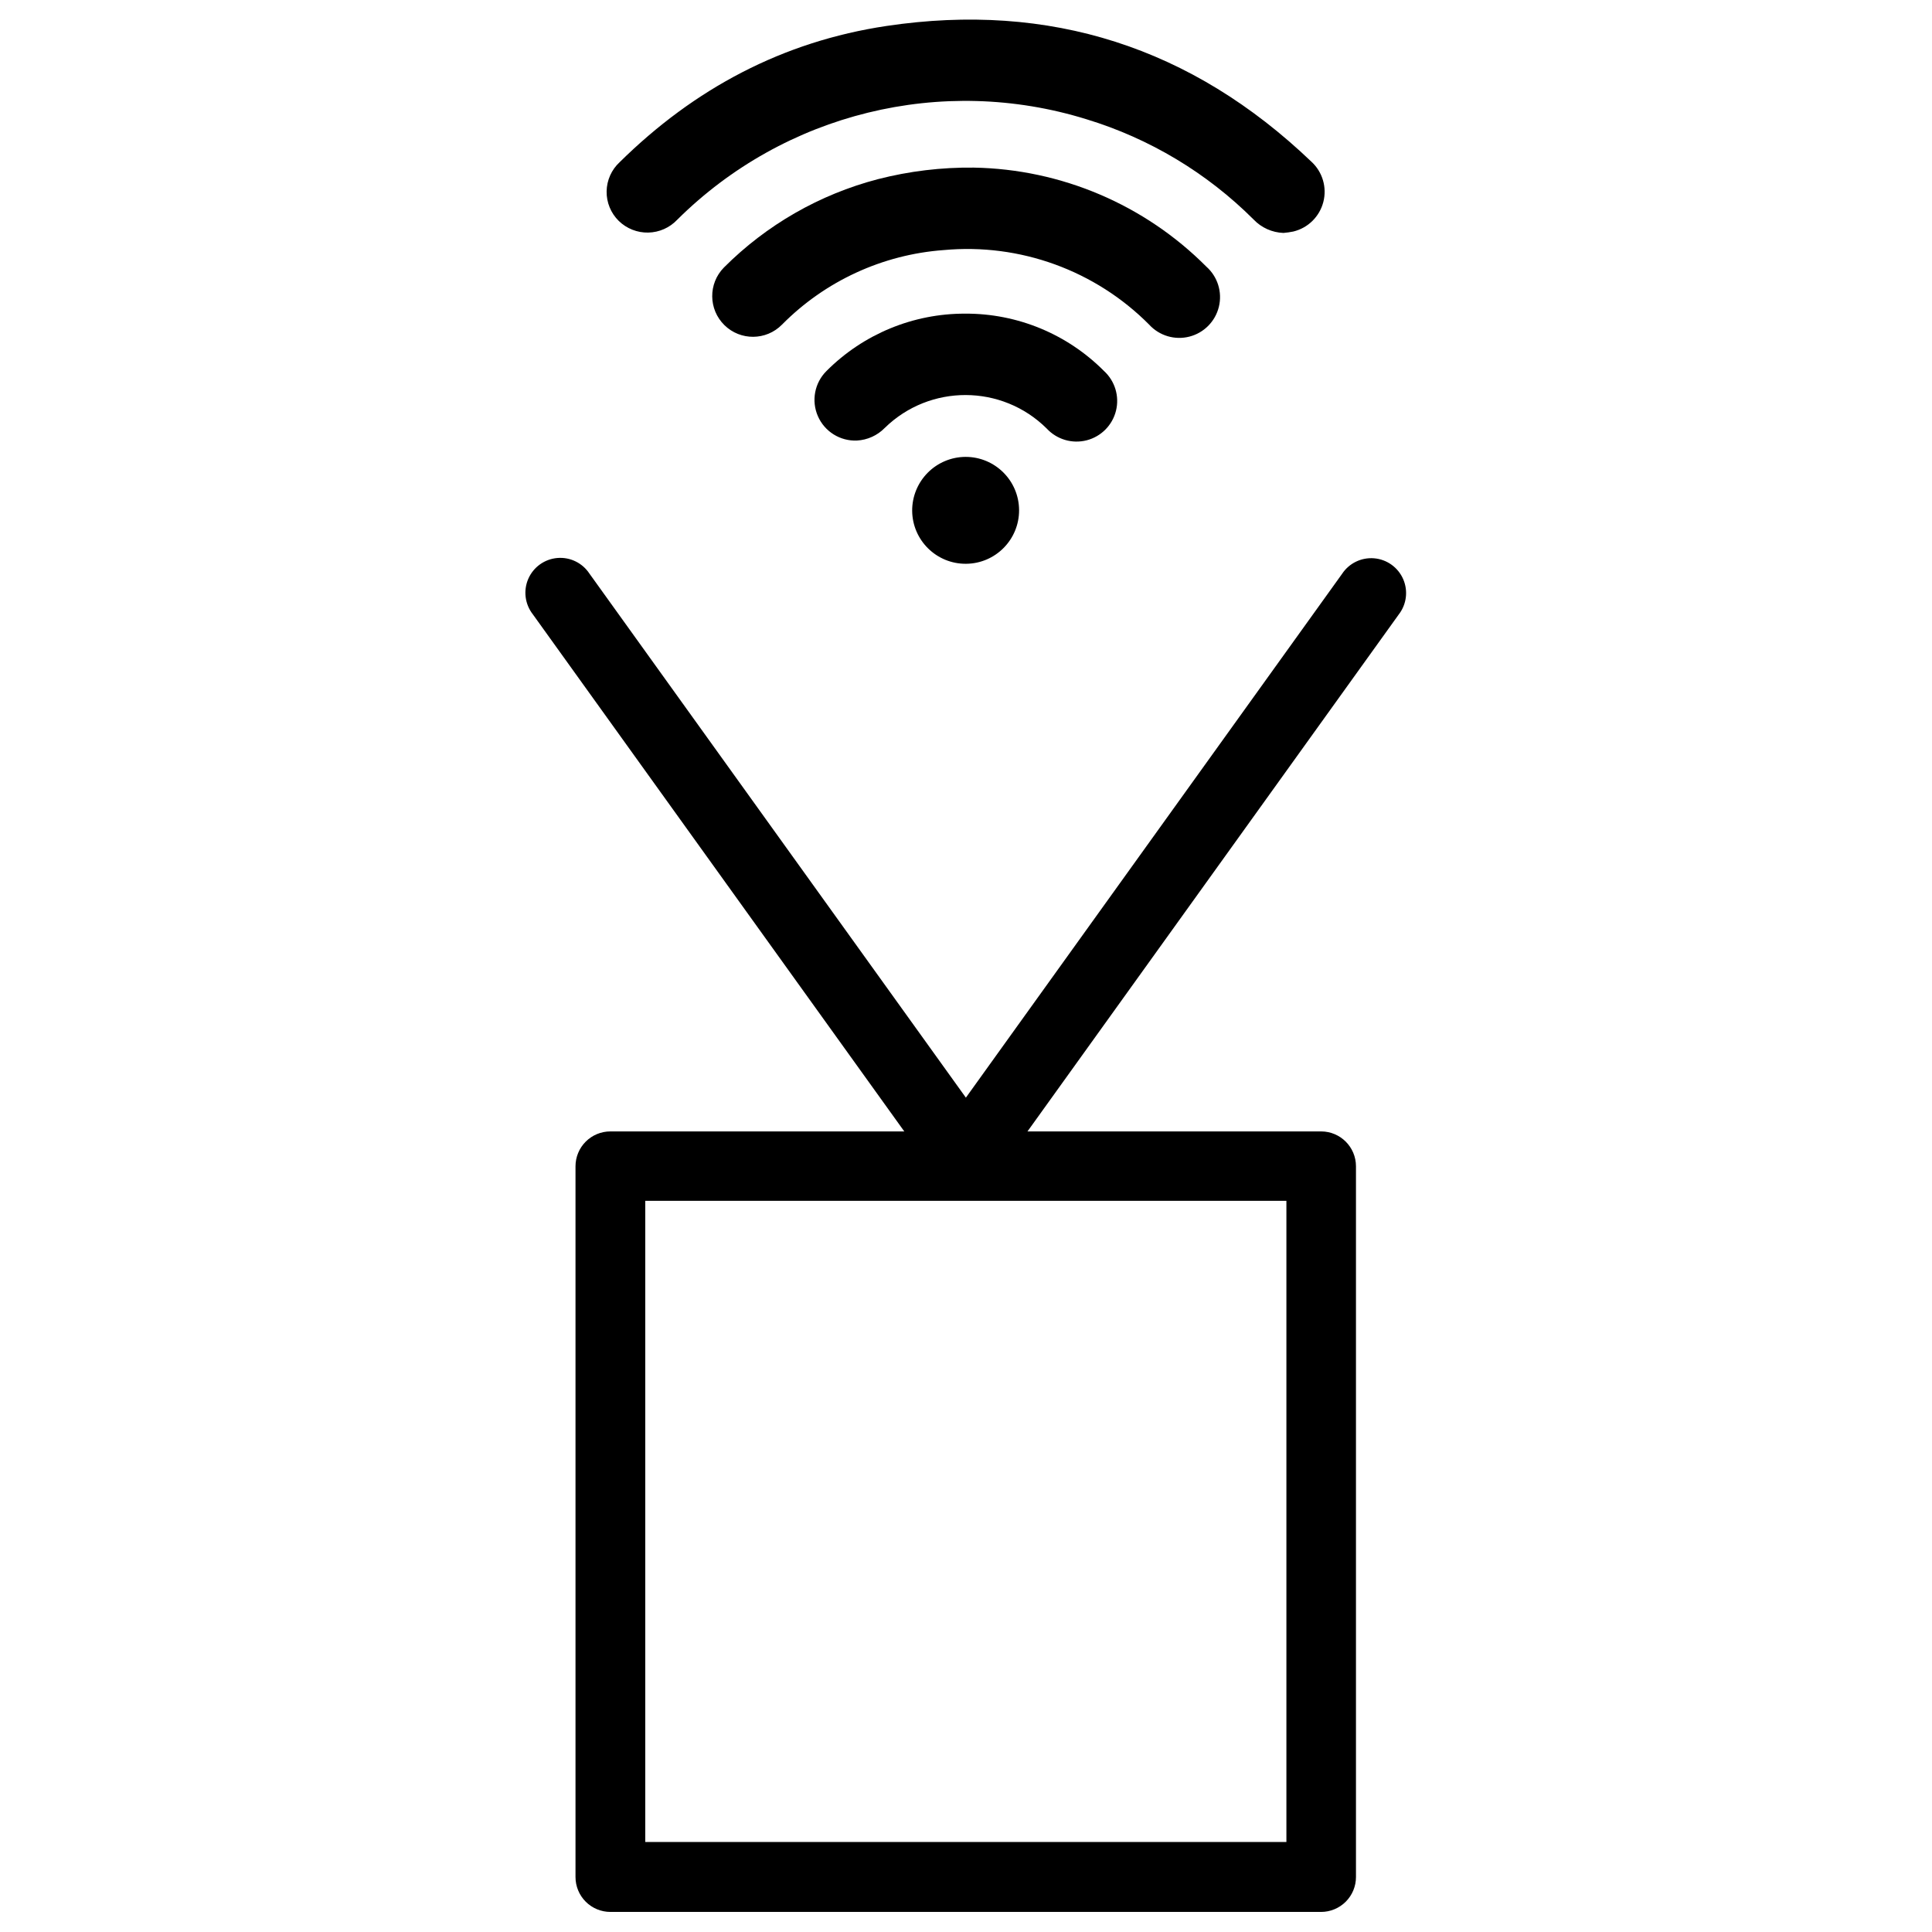
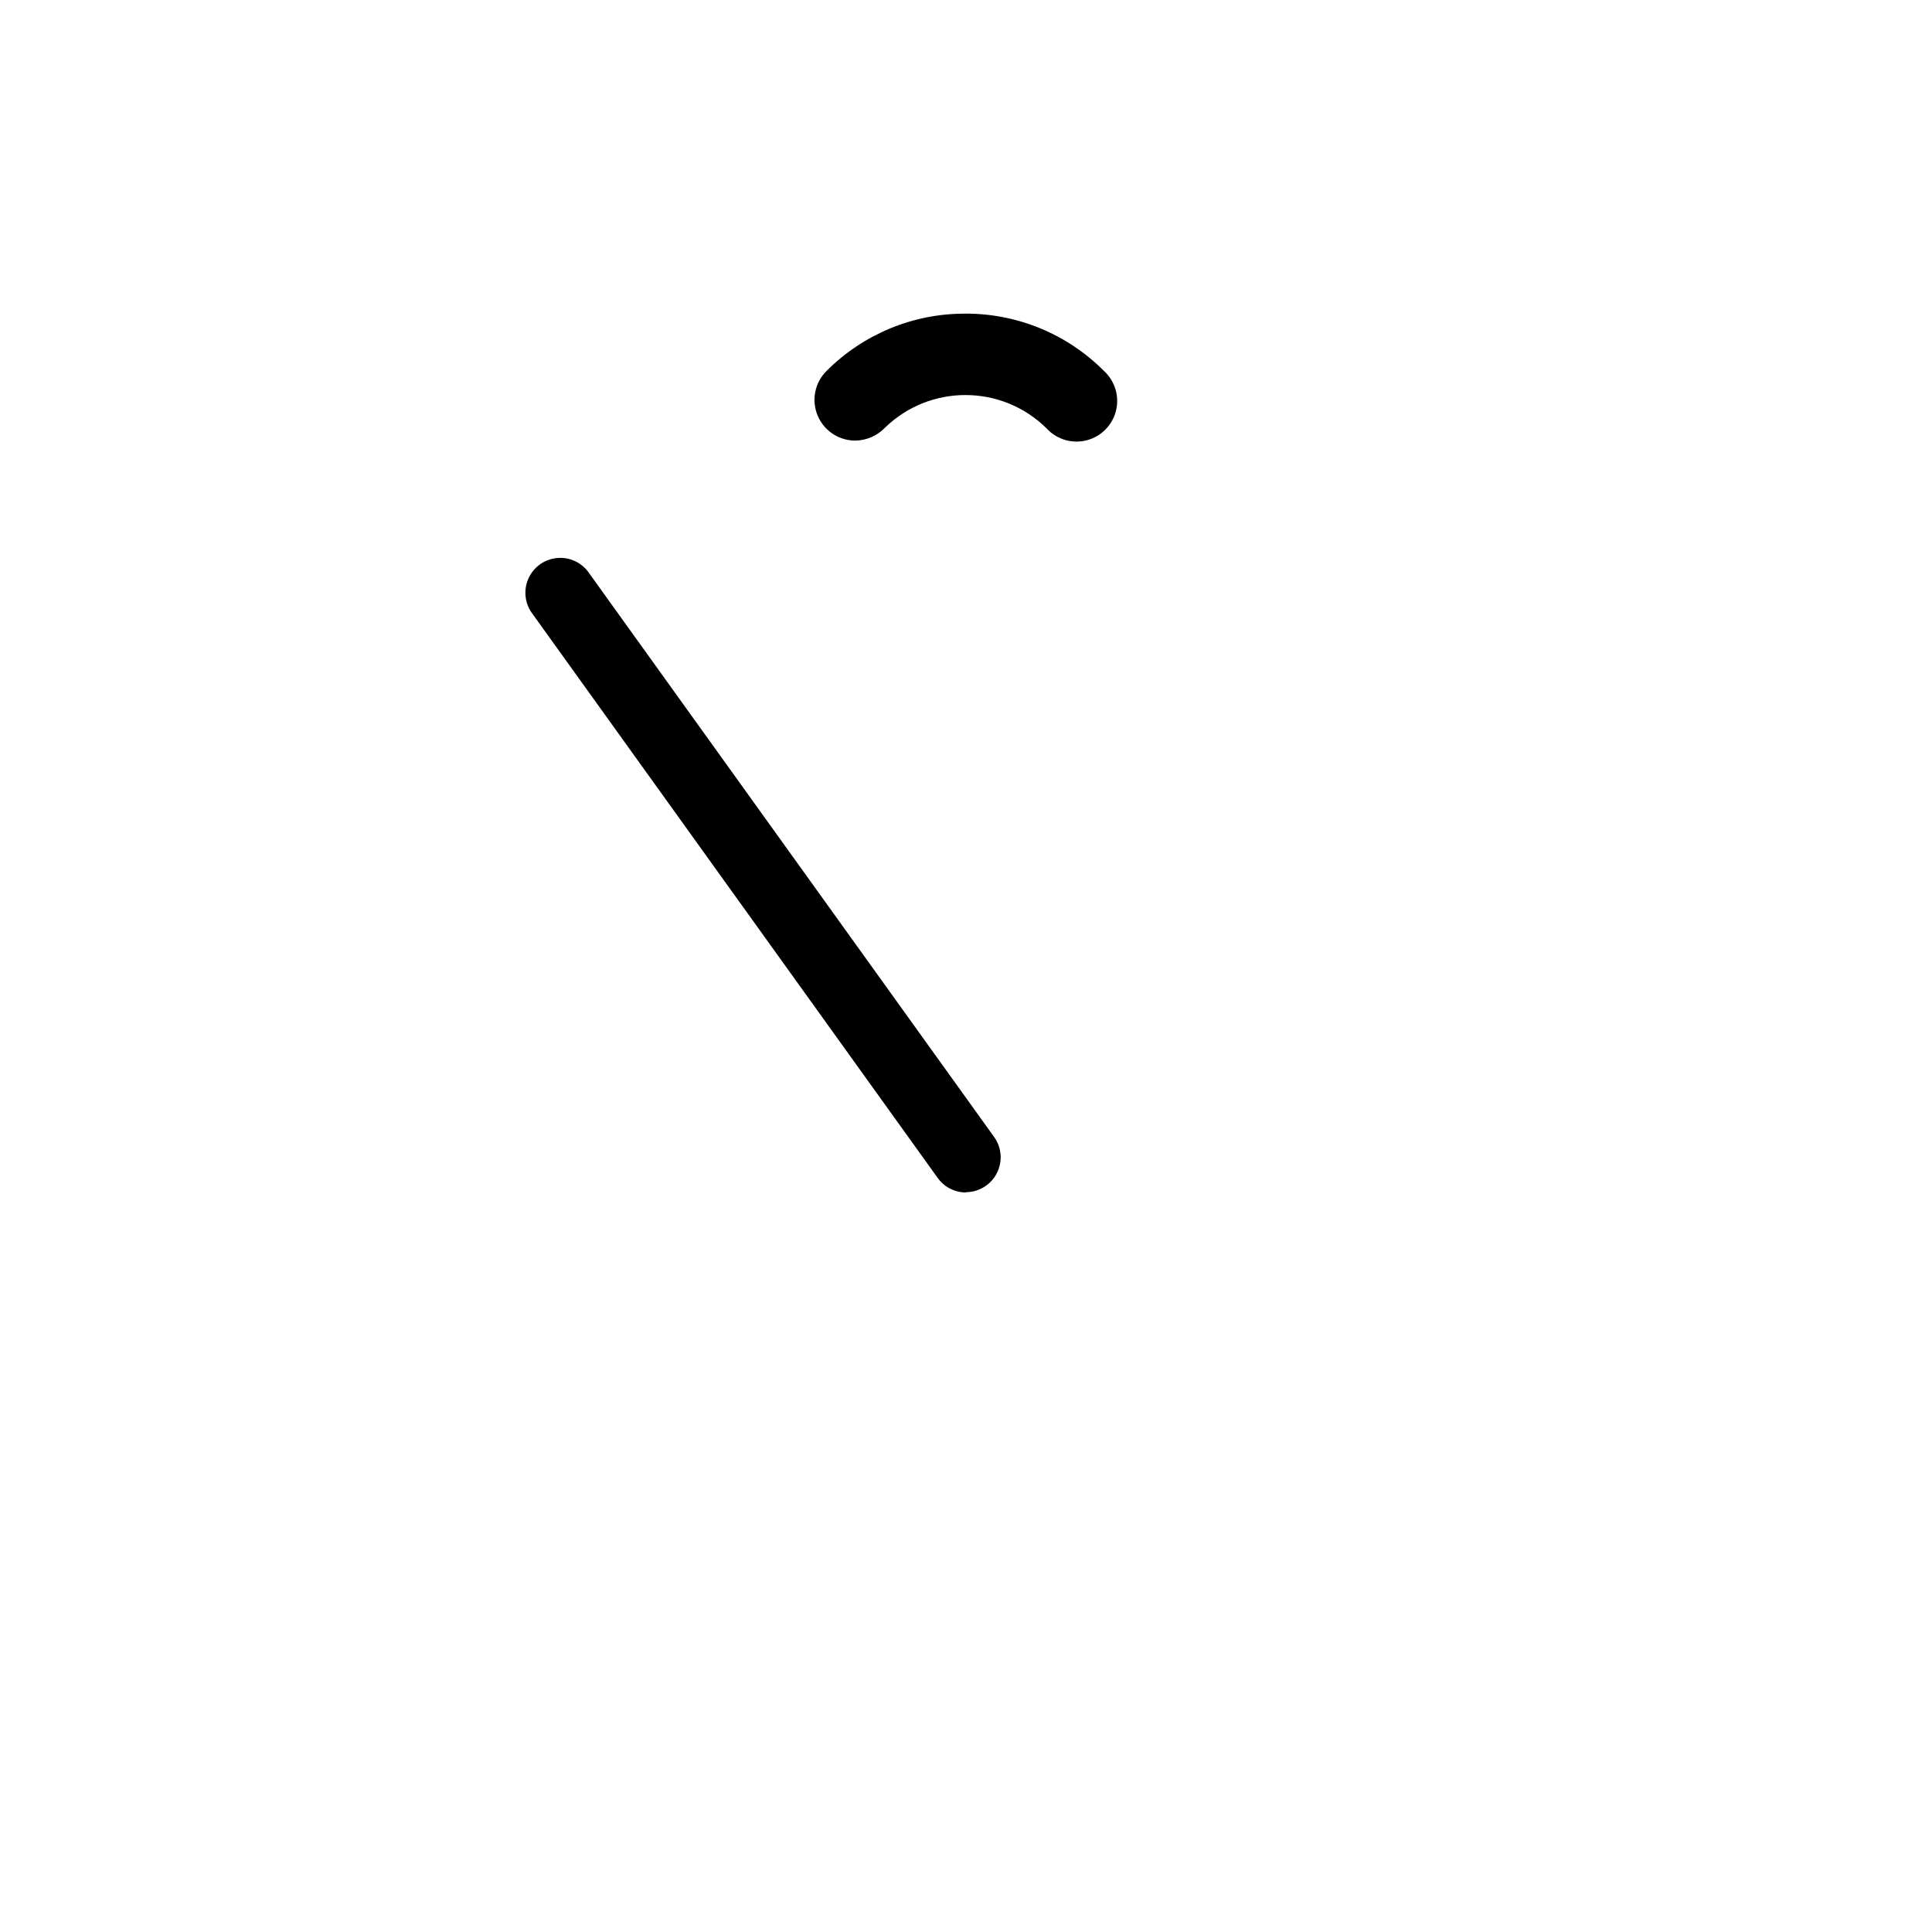
<svg xmlns="http://www.w3.org/2000/svg" fill="#000000" width="800px" height="800px" version="1.1" viewBox="144 144 512 512">
  <g>
-     <path d="m494.1 650.68h-188.34c-2.453 0-4.805-0.977-6.539-2.711s-2.707-4.086-2.707-6.535v-188.35c0-2.453 0.973-4.805 2.707-6.539s4.086-2.707 6.539-2.707h188.34c5.106 0 9.246 4.141 9.246 9.246v188.35c0 2.449-0.973 4.801-2.707 6.535s-4.086 2.711-6.539 2.711zm-179.1-18.535h169.91v-169.91h-169.91z" />
    <path d="m399.94 460.02c-2.992-0.02-5.793-1.492-7.508-3.949l-107.24-149.29c-2.086-2.676-2.543-6.281-1.188-9.391 1.359-3.109 4.312-5.227 7.691-5.516 3.383-0.289 6.648 1.301 8.512 4.137l107.24 149.29c2.023 2.816 2.301 6.519 0.723 9.605-1.578 3.082-4.746 5.027-8.207 5.035z" />
-     <path d="m399.92 460.02c-3.461-0.008-6.633-1.949-8.207-5.035-1.578-3.082-1.301-6.789 0.719-9.602l107.22-149.29c1.863-2.836 5.133-4.422 8.516-4.137 3.379 0.289 6.332 2.406 7.688 5.516 1.359 3.113 0.902 6.715-1.188 9.391l-107.22 149.29c-1.73 2.434-4.539 3.875-7.527 3.871z" />
-     <path d="m484.12 205.73c-2.996-0.109-5.836-1.383-7.902-3.559-12.367-12.352-27.578-21.477-44.297-26.57-38.293-11.879-80.012-1.633-108.45 26.633-2 2.117-4.769 3.344-7.68 3.402-2.914 0.059-5.727-1.055-7.812-3.09-2.098-2.059-3.262-4.891-3.219-7.832 0.047-2.945 1.293-5.738 3.457-7.734 19.758-19.5 43.227-31.988 70.711-36.098 43.289-6.461 80.887 5.633 112.62 35.98 2.941 2.707 4.152 6.816 3.144 10.684-1.004 3.871-4.059 6.871-7.945 7.809-0.867 0.176-1.746 0.305-2.629 0.375z" />
-     <path d="m402.09 188.42c23.164 0.41 45.258 9.82 61.602 26.238 2.988 2.652 4.269 6.738 3.328 10.621-0.938 3.883-3.941 6.934-7.812 7.926-3.871 0.996-7.973-0.227-10.668-3.176-14.285-14.379-34.25-21.625-54.434-19.758-16.211 1.184-31.441 8.203-42.871 19.758-4.18 4.25-11.012 4.309-15.262 0.129s-4.309-11.012-0.129-15.262c11.277-11.301 25.371-19.383 40.816-23.414 8.305-2.133 16.855-3.164 25.43-3.062z" />
    <path d="m399.8 227.12c13.789-0.066 27.023 5.402 36.75 15.176 2.926 2.668 4.152 6.723 3.195 10.566-0.961 3.844-3.949 6.848-7.785 7.828-3.84 0.977-7.902-0.23-10.586-3.141-11.867-11.758-30.969-11.82-42.91-0.141-1.953 1.996-4.582 3.188-7.371 3.34-4.449 0.191-8.559-2.375-10.344-6.457s-0.879-8.84 2.281-11.977c9.738-9.773 22.977-15.242 36.77-15.195z" />
-     <path d="m399.86 265.08c7.812-0.023 14.164 6.281 14.207 14.094 0.039 7.809-6.25 14.18-14.062 14.234-7.809 0.059-14.195-6.215-14.27-14.027-0.027-3.769 1.449-7.394 4.098-10.078 2.648-2.684 6.258-4.203 10.027-4.223z" />
  </g>
</svg>